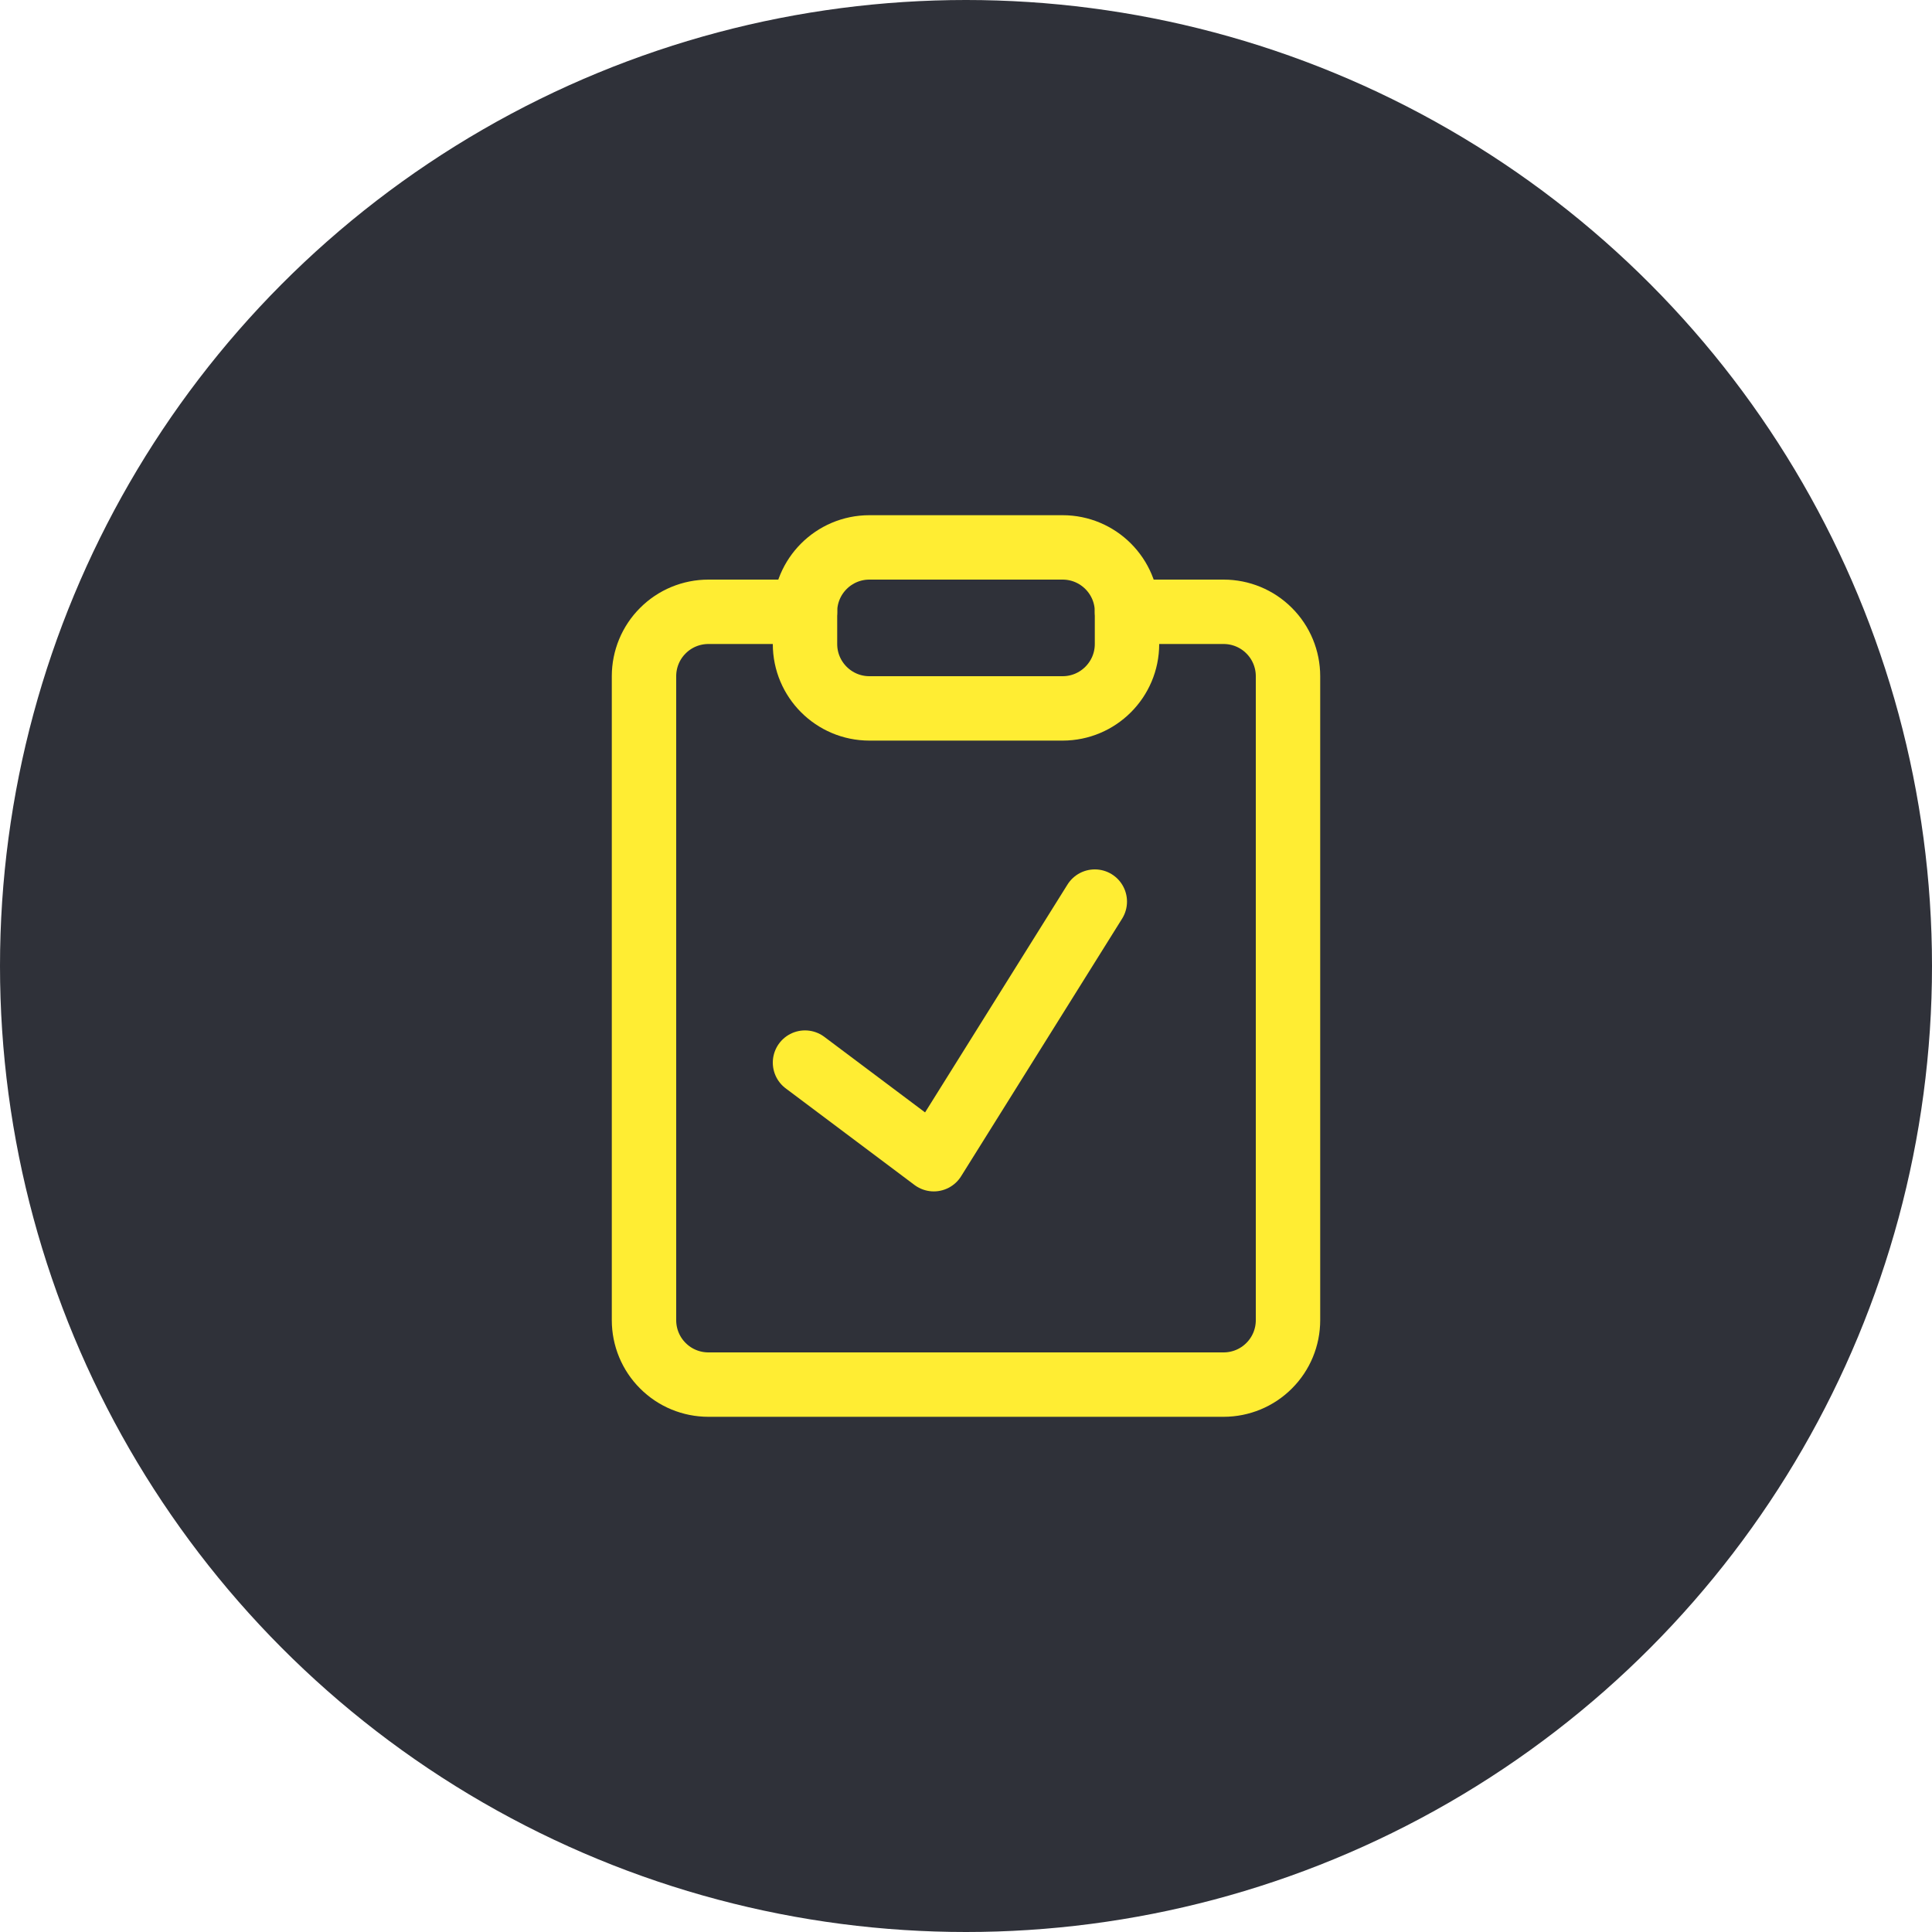
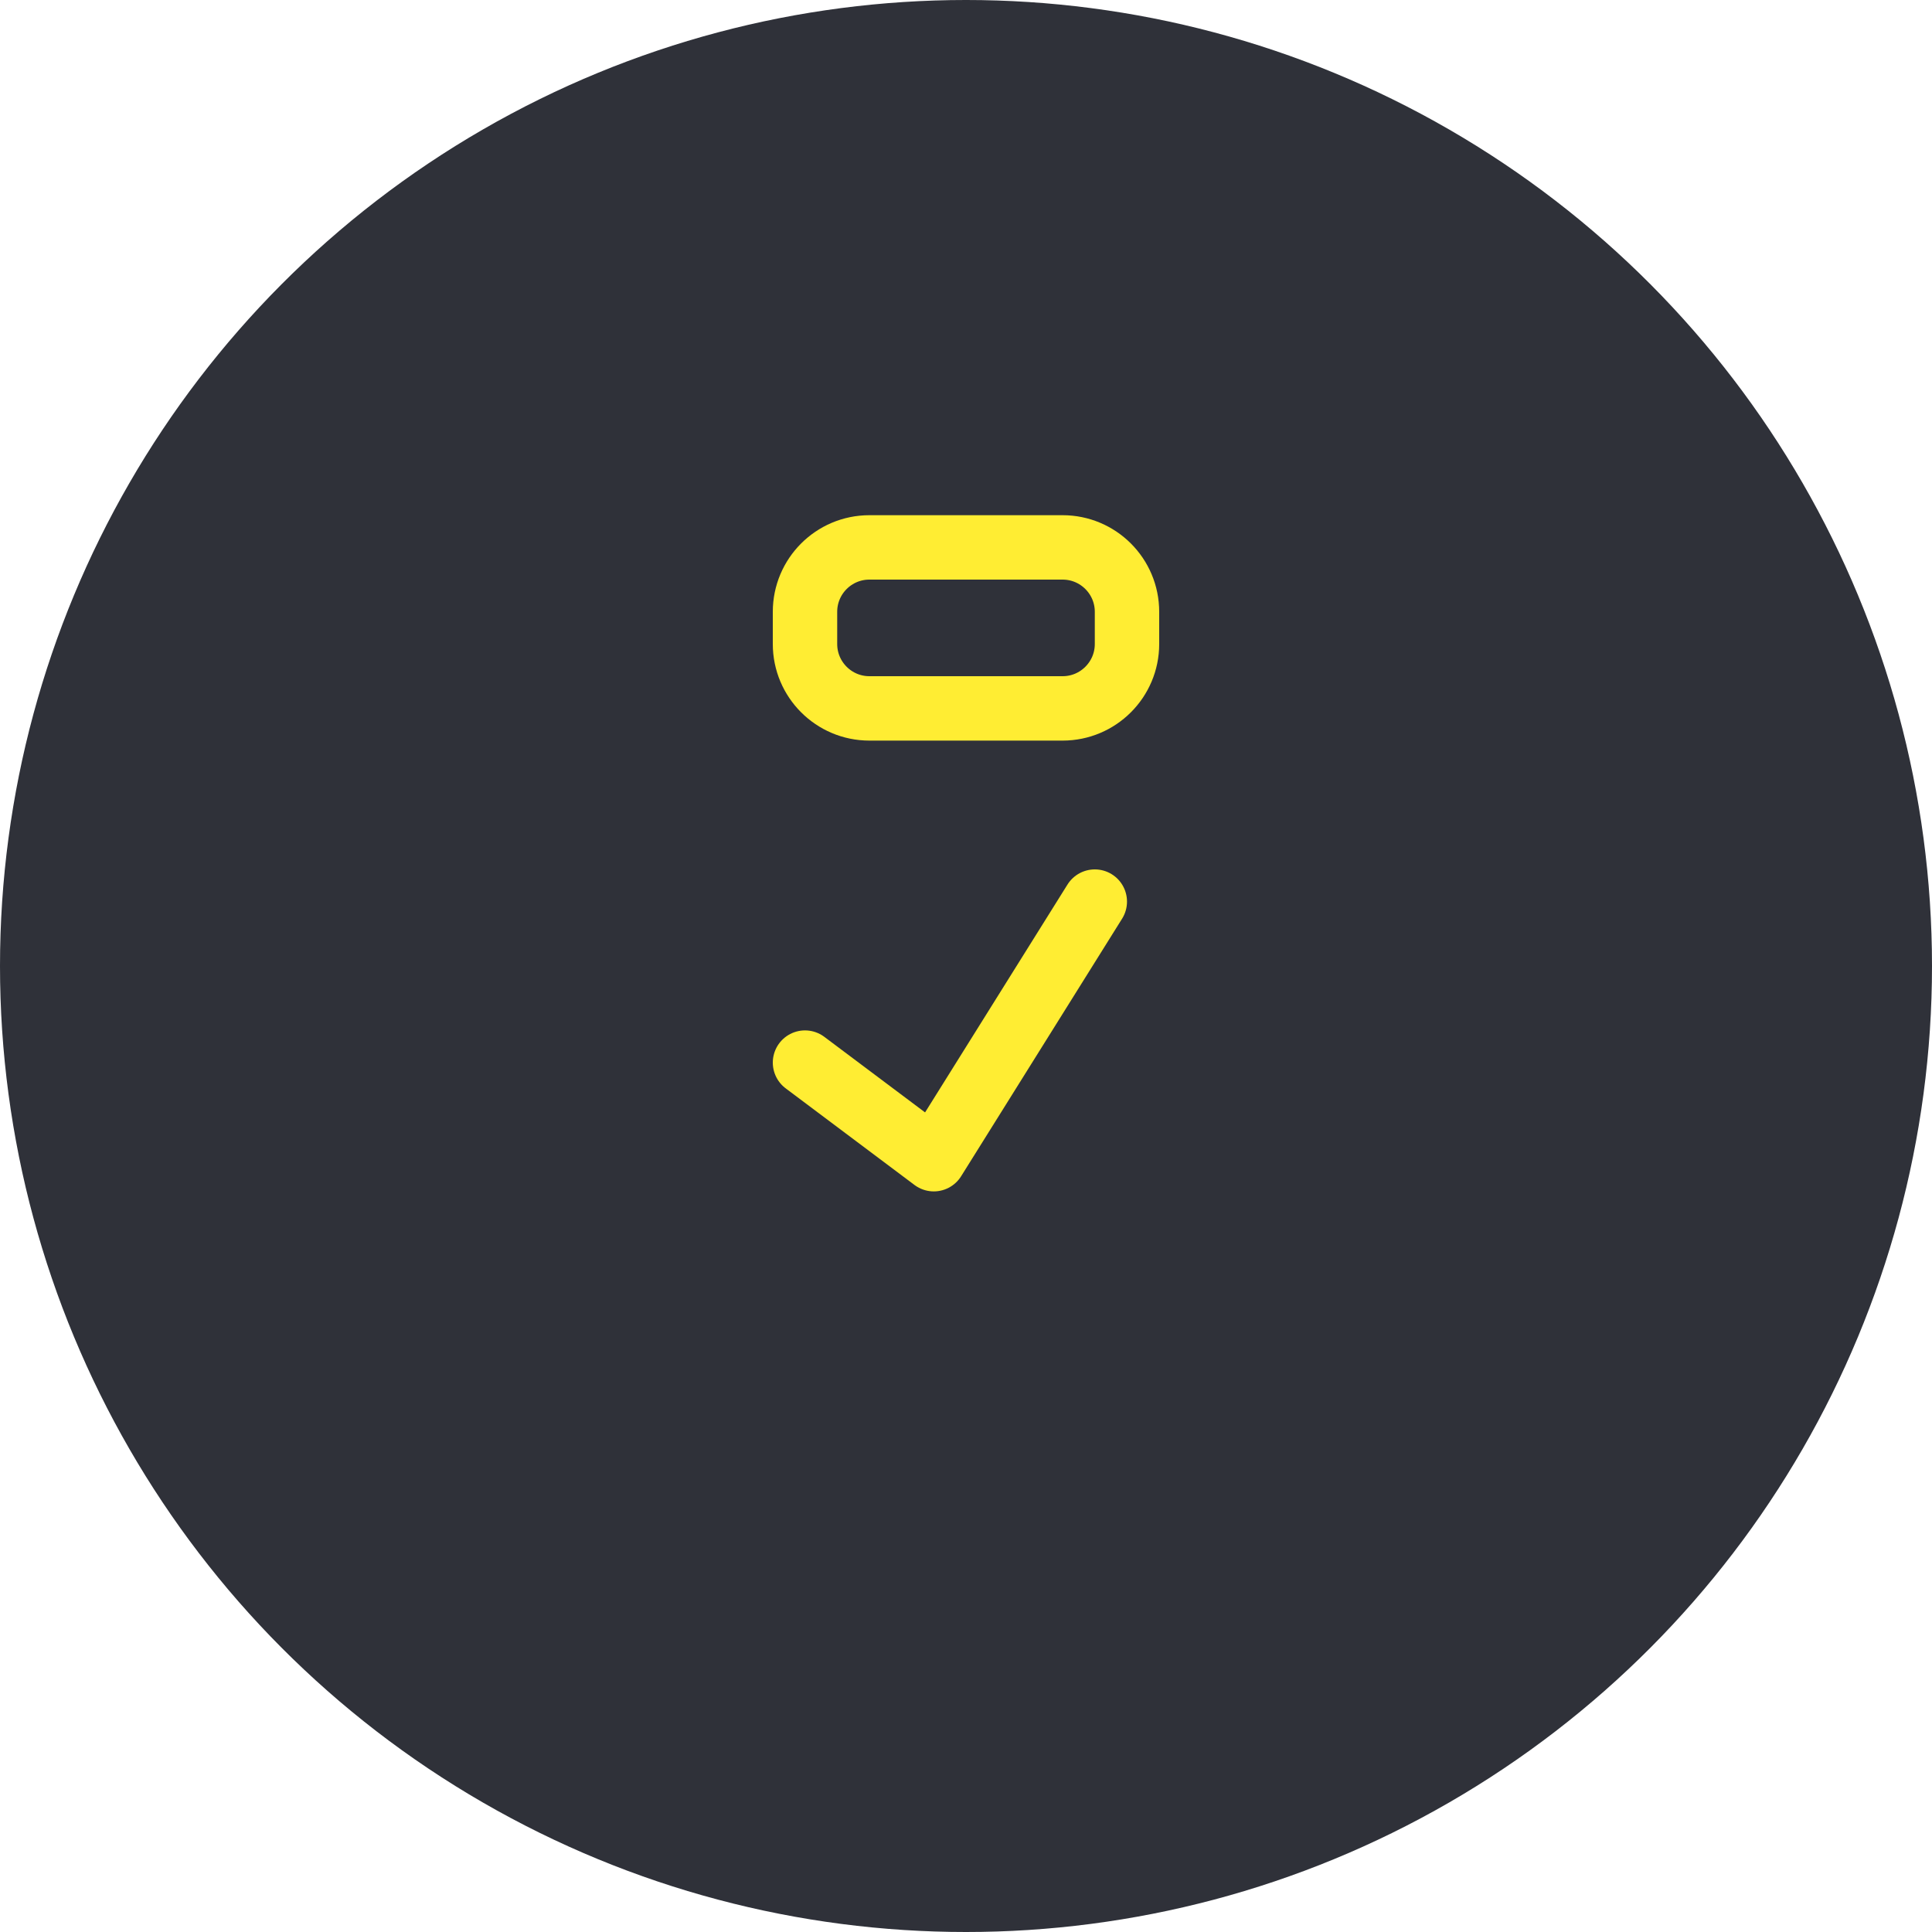
<svg xmlns="http://www.w3.org/2000/svg" width="30" height="30" viewBox="0 0 30 30" fill="none">
  <circle cx="15" cy="15" r="15" fill="#2F3139" />
-   <path d="M17.5 9.5H19C19.265 9.5 19.52 9.605 19.707 9.793C19.895 9.98 20 10.235 20 10.5V20.5C20 20.765 19.895 21.02 19.707 21.207C19.52 21.395 19.265 21.5 19 21.5H11C10.735 21.5 10.48 21.395 10.293 21.207C10.105 21.02 10 20.765 10 20.5V10.5C10 10.235 10.105 9.98 10.293 9.793C10.48 9.605 10.735 9.5 11 9.5H12.5" stroke="#FFED33" stroke-linecap="round" stroke-linejoin="round" />
  <path d="M16.5 8.5H13.5C12.948 8.5 12.5 8.948 12.5 9.5V10C12.5 10.552 12.948 11 13.5 11H16.5C17.052 11 17.5 10.552 17.5 10V9.5C17.5 8.948 17.052 8.5 16.5 8.5Z" stroke="#FFED33" stroke-linecap="round" stroke-linejoin="round" />
  <path d="M12.5 16.5L14.5 18L17 14" stroke="#FFED33" stroke-linecap="round" stroke-linejoin="round" />
</svg>